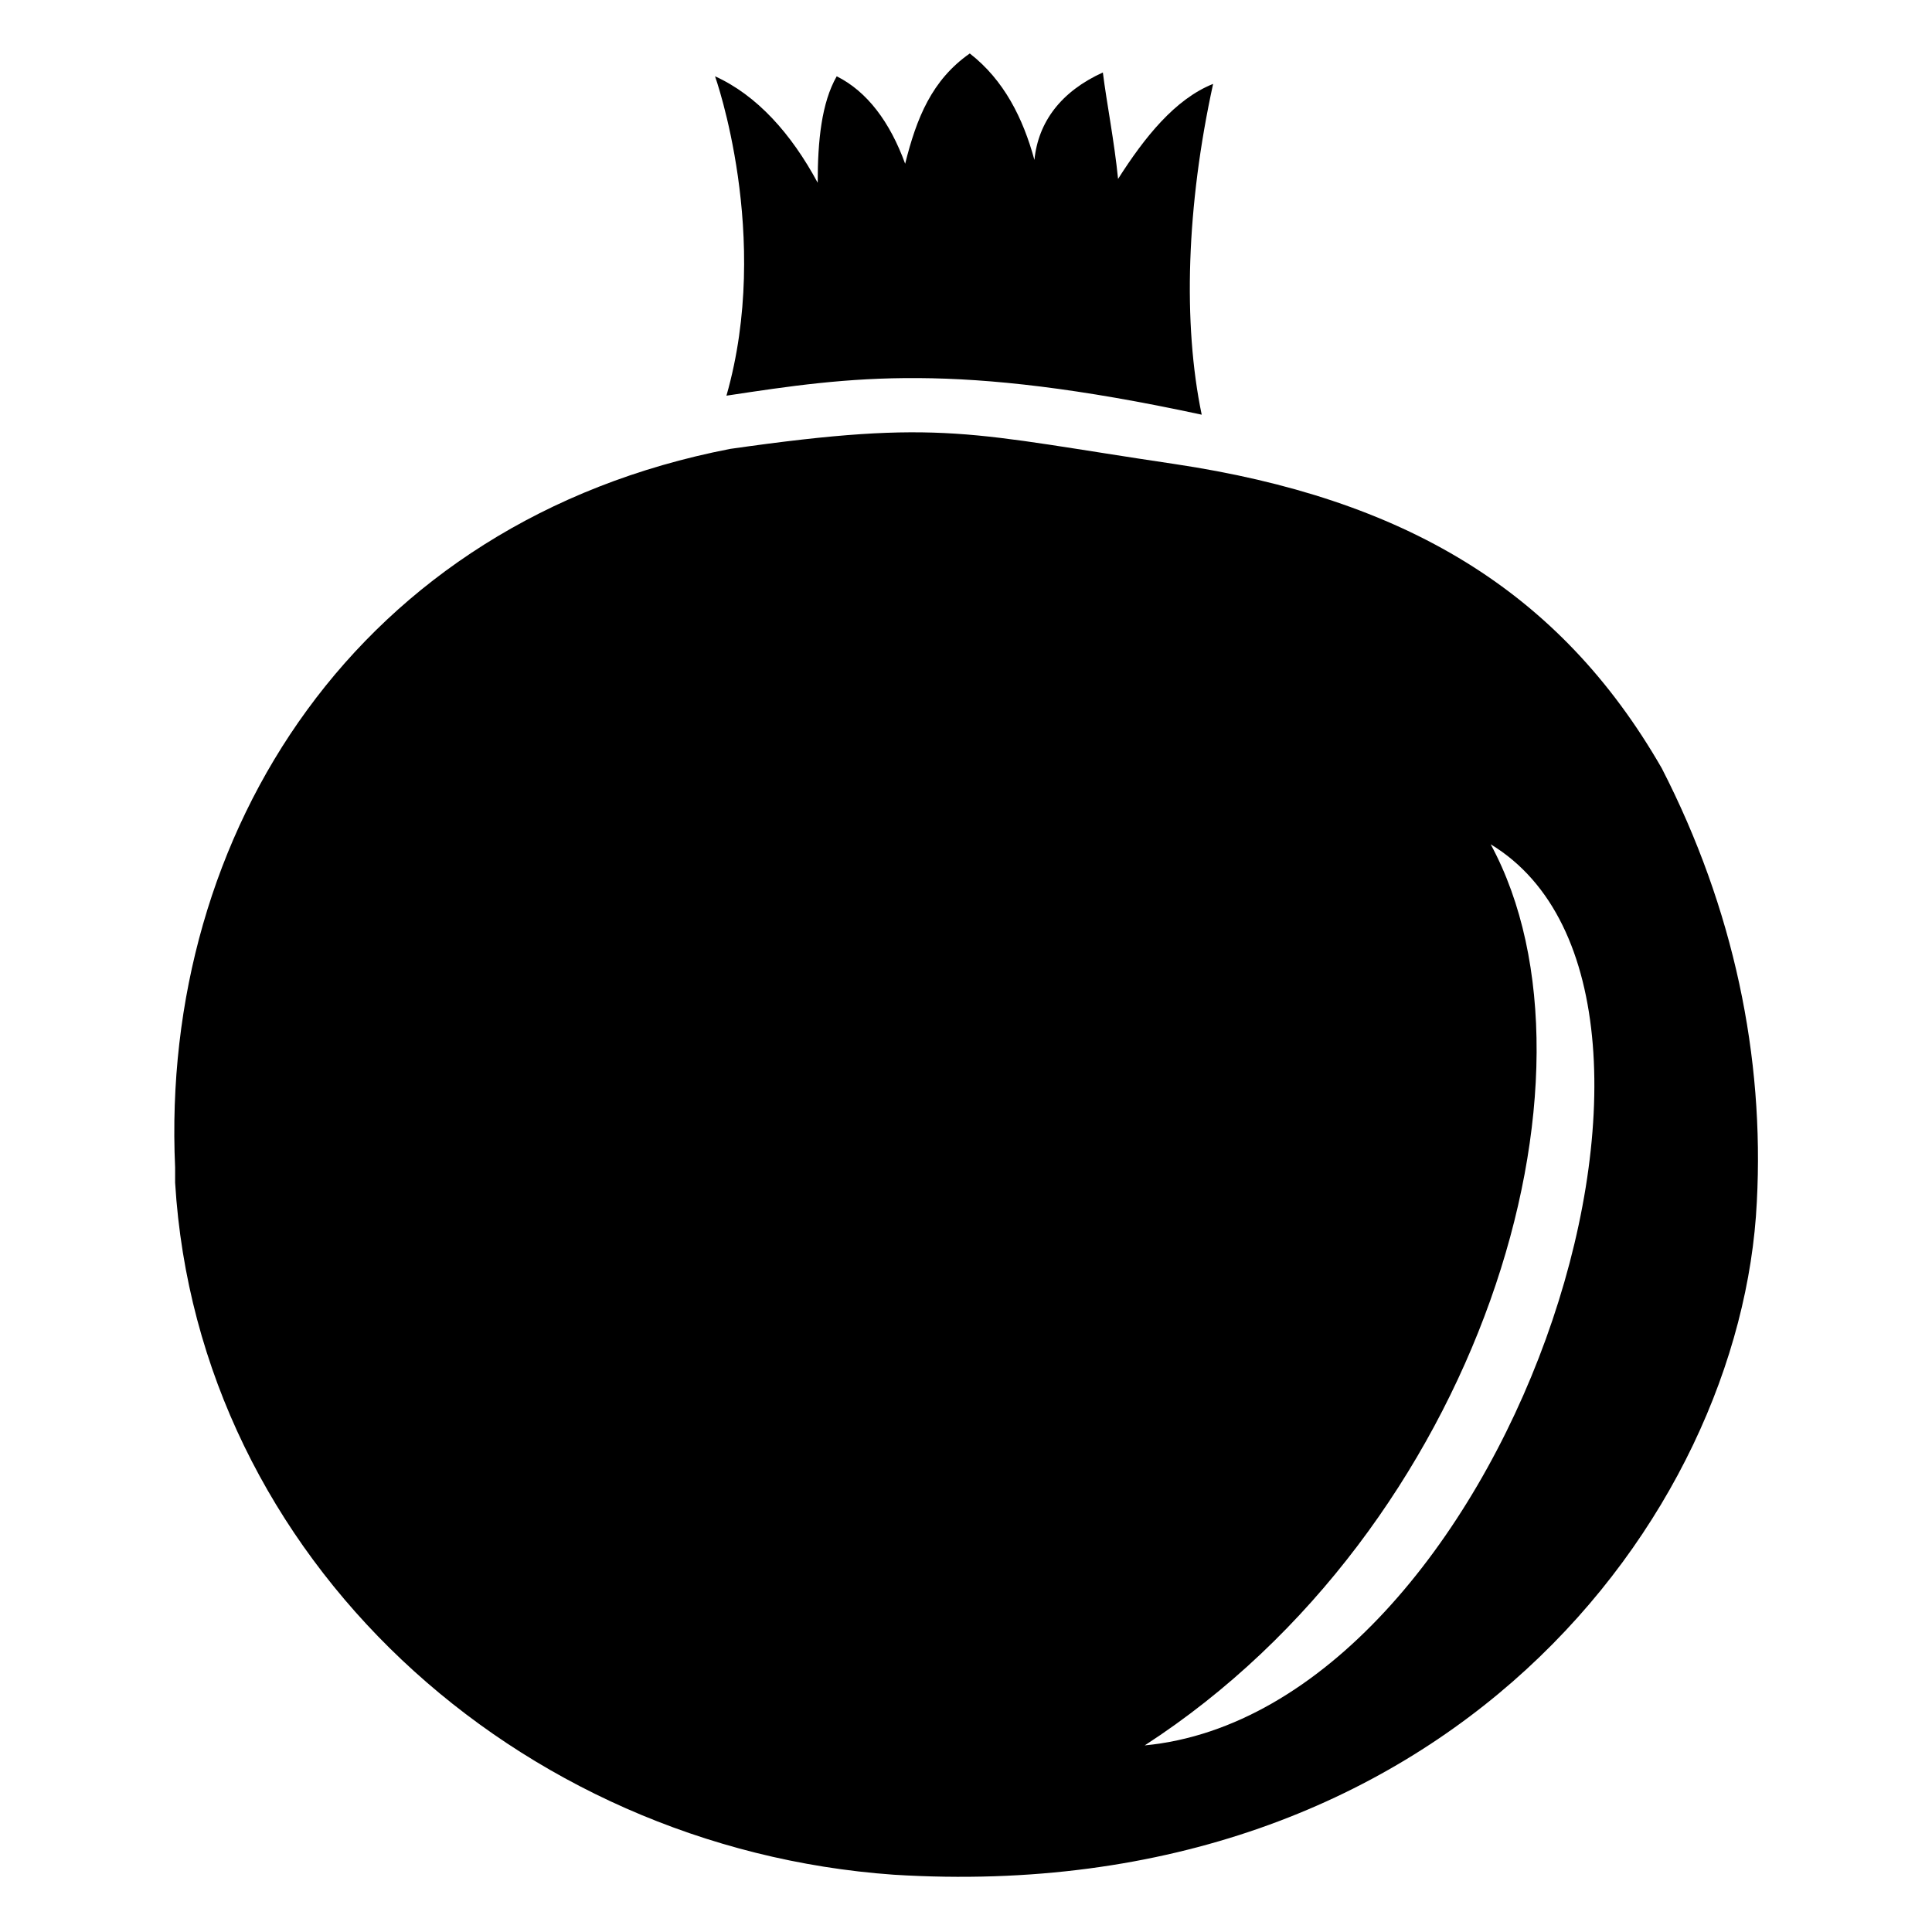
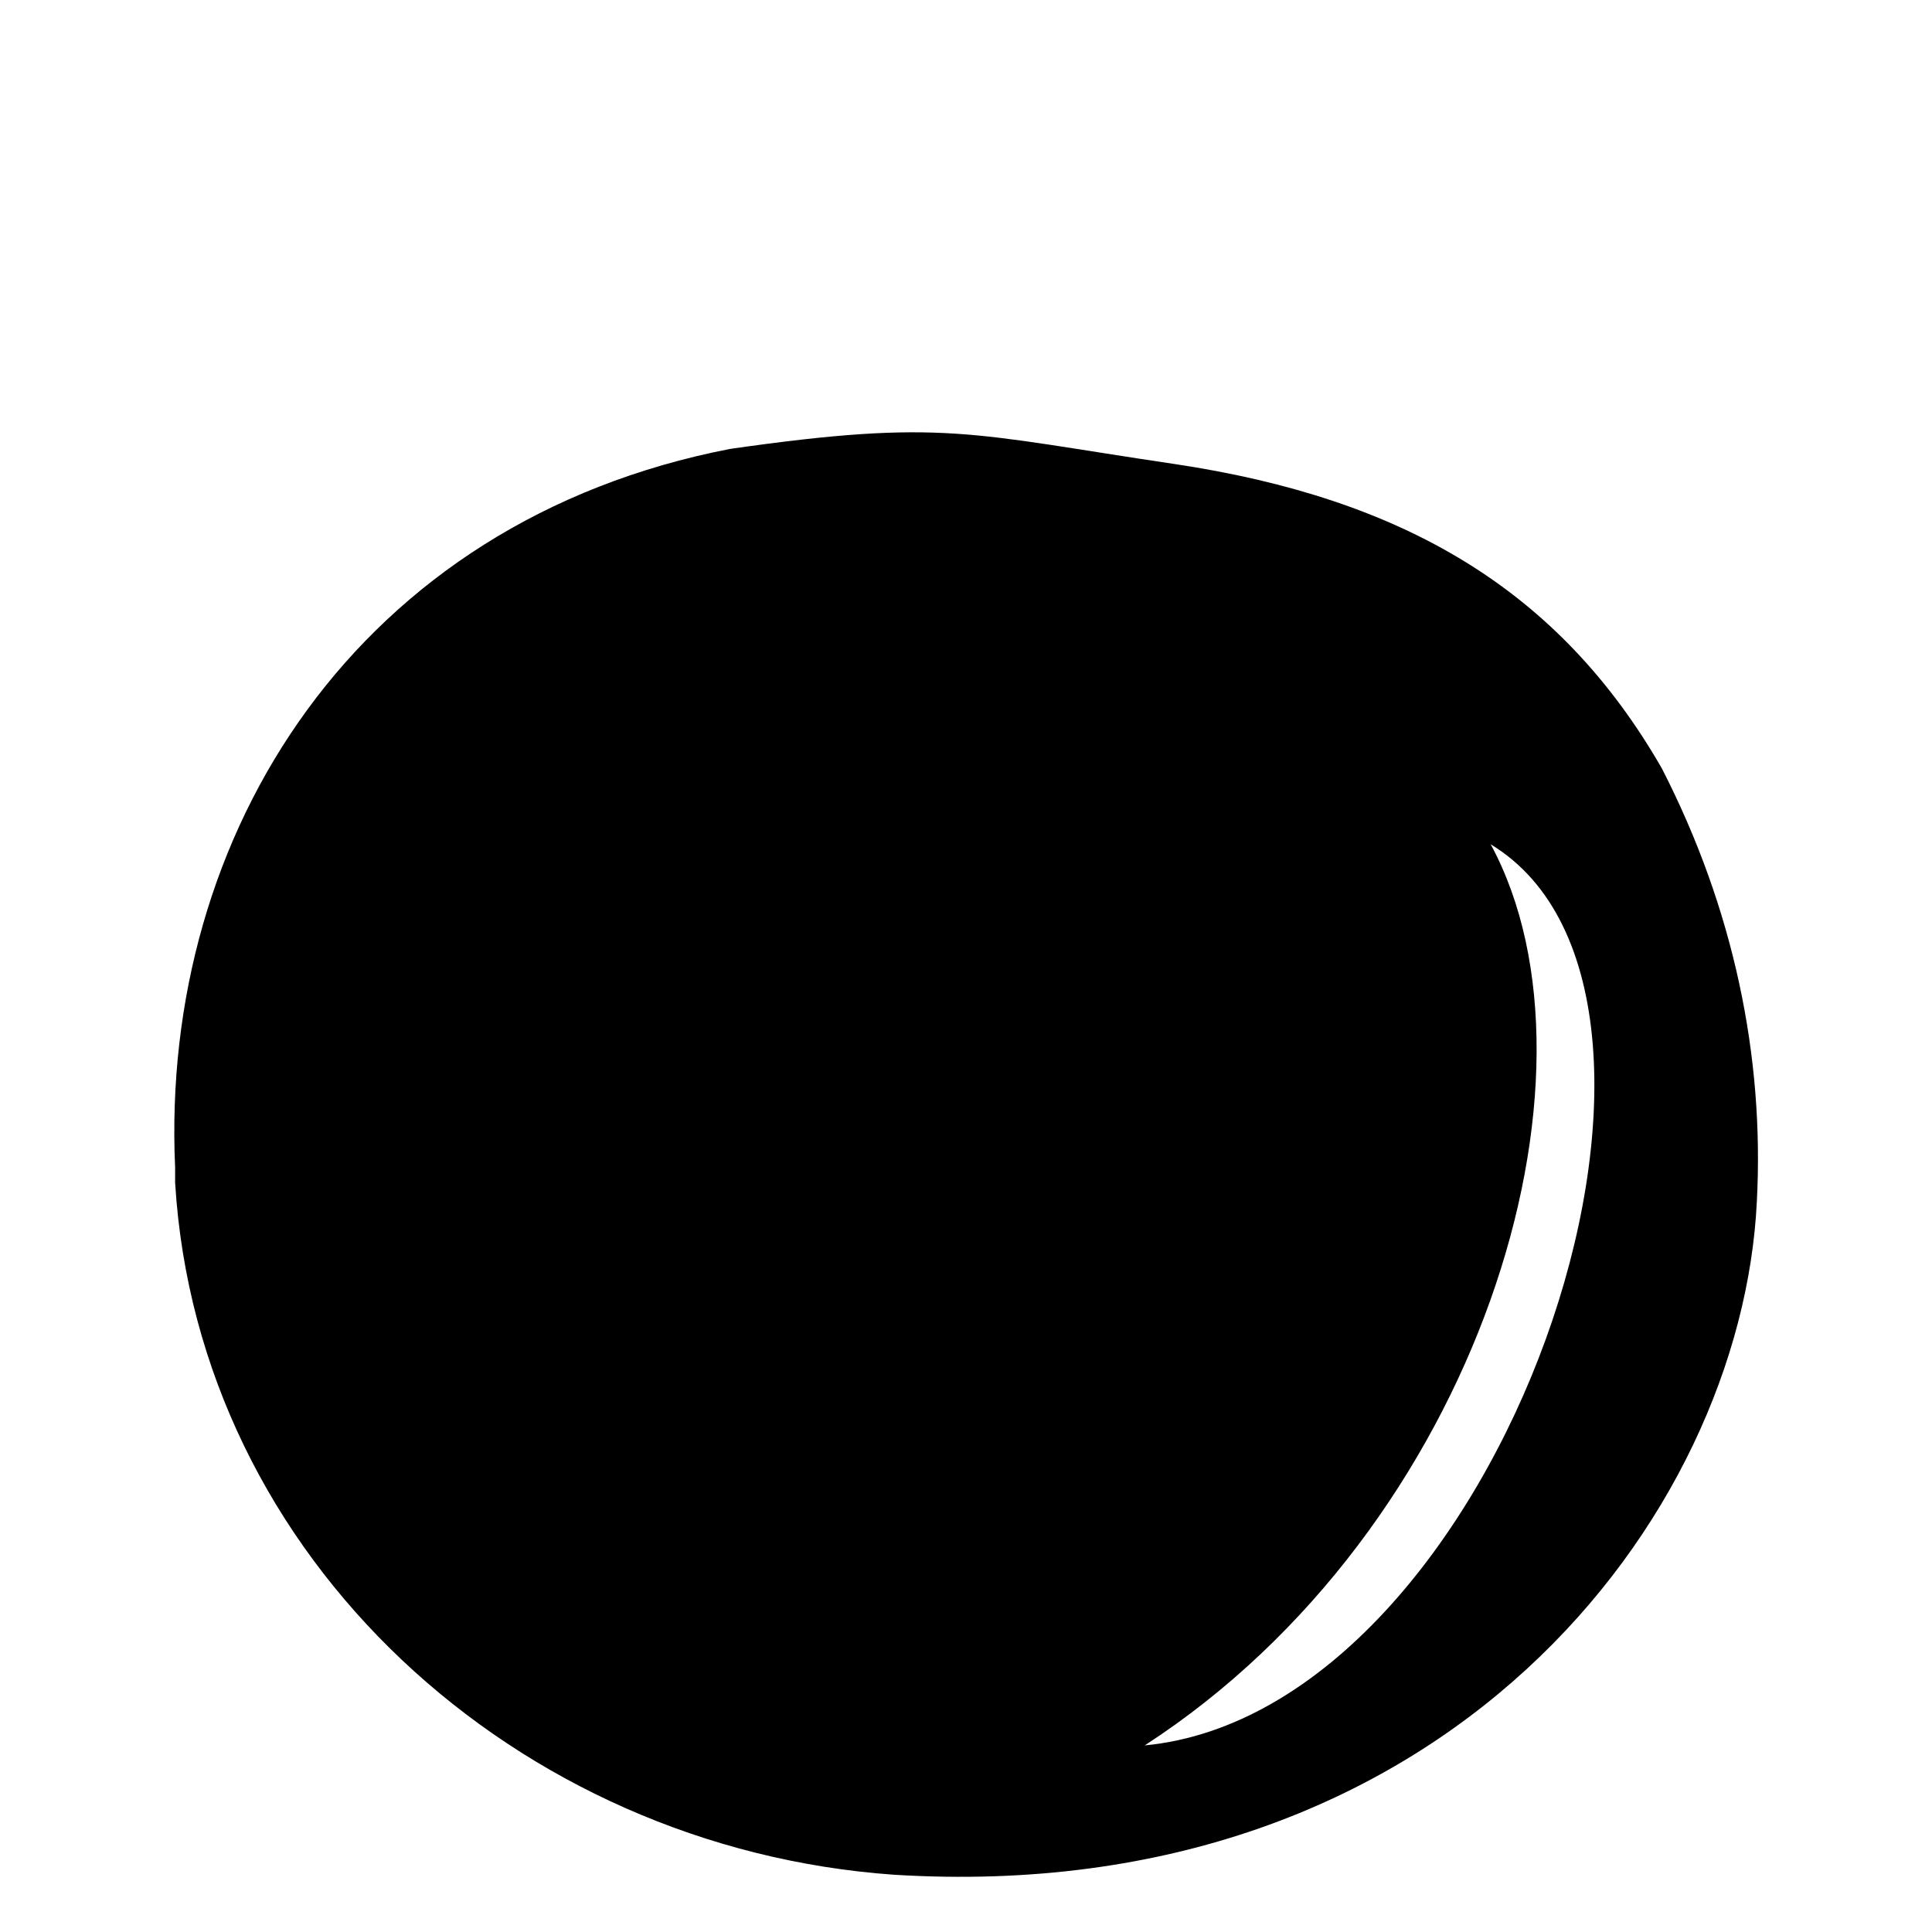
<svg xmlns="http://www.w3.org/2000/svg" fill="#000000" width="800px" height="800px" version="1.1" viewBox="144 144 512 512">
  <g>
-     <path d="m190.41 457.43c6.047 99.754 90.688 176.33 190.44 183.39 146.11 9.07 224.7-94.715 228.73-178.35 2.016-38.289-6.047-77.586-25.191-114.87-27.207-47.359-68.52-71.539-128.98-80.609-54.41-8.062-61.465-12.09-117.89-4.031-98.746 19.141-151.14 101.77-147.11 190.44v4.031zm348.64-89.68c66.504 40.305 3.023 229.74-91.691 238.8 88.668-57.434 124.94-177.34 91.691-238.8z" />
-     <path d="m440.3 191.42c-1.008-10.078-3.023-20.152-4.031-28.215-11.082 5.039-17.129 13.098-18.137 23.176-3.023-11.082-8.062-21.16-17.129-28.211-10.078 7.055-14.105 17.129-17.129 29.223-4.031-11.082-10.078-19.145-18.137-23.176-4.031 7.055-5.039 17.129-5.039 28.215-7.055-13.098-16.121-23.176-27.207-28.215 0 0 15.113 42.32 3.023 84.641 33.25-5.039 60.457-9.07 125.95 5.039-5.039-24.184-4.031-55.418 3.023-87.664-10.078 4.027-18.141 14.102-25.191 25.188z" />
+     <path d="m190.41 457.43c6.047 99.754 90.688 176.33 190.44 183.39 146.11 9.07 224.7-94.715 228.73-178.35 2.016-38.289-6.047-77.586-25.191-114.87-27.207-47.359-68.52-71.539-128.98-80.609-54.41-8.062-61.465-12.09-117.89-4.031-98.746 19.141-151.14 101.77-147.11 190.44v4.031zm348.64-89.68c66.504 40.305 3.023 229.74-91.691 238.8 88.668-57.434 124.94-177.34 91.691-238.8" />
  </g>
</svg>